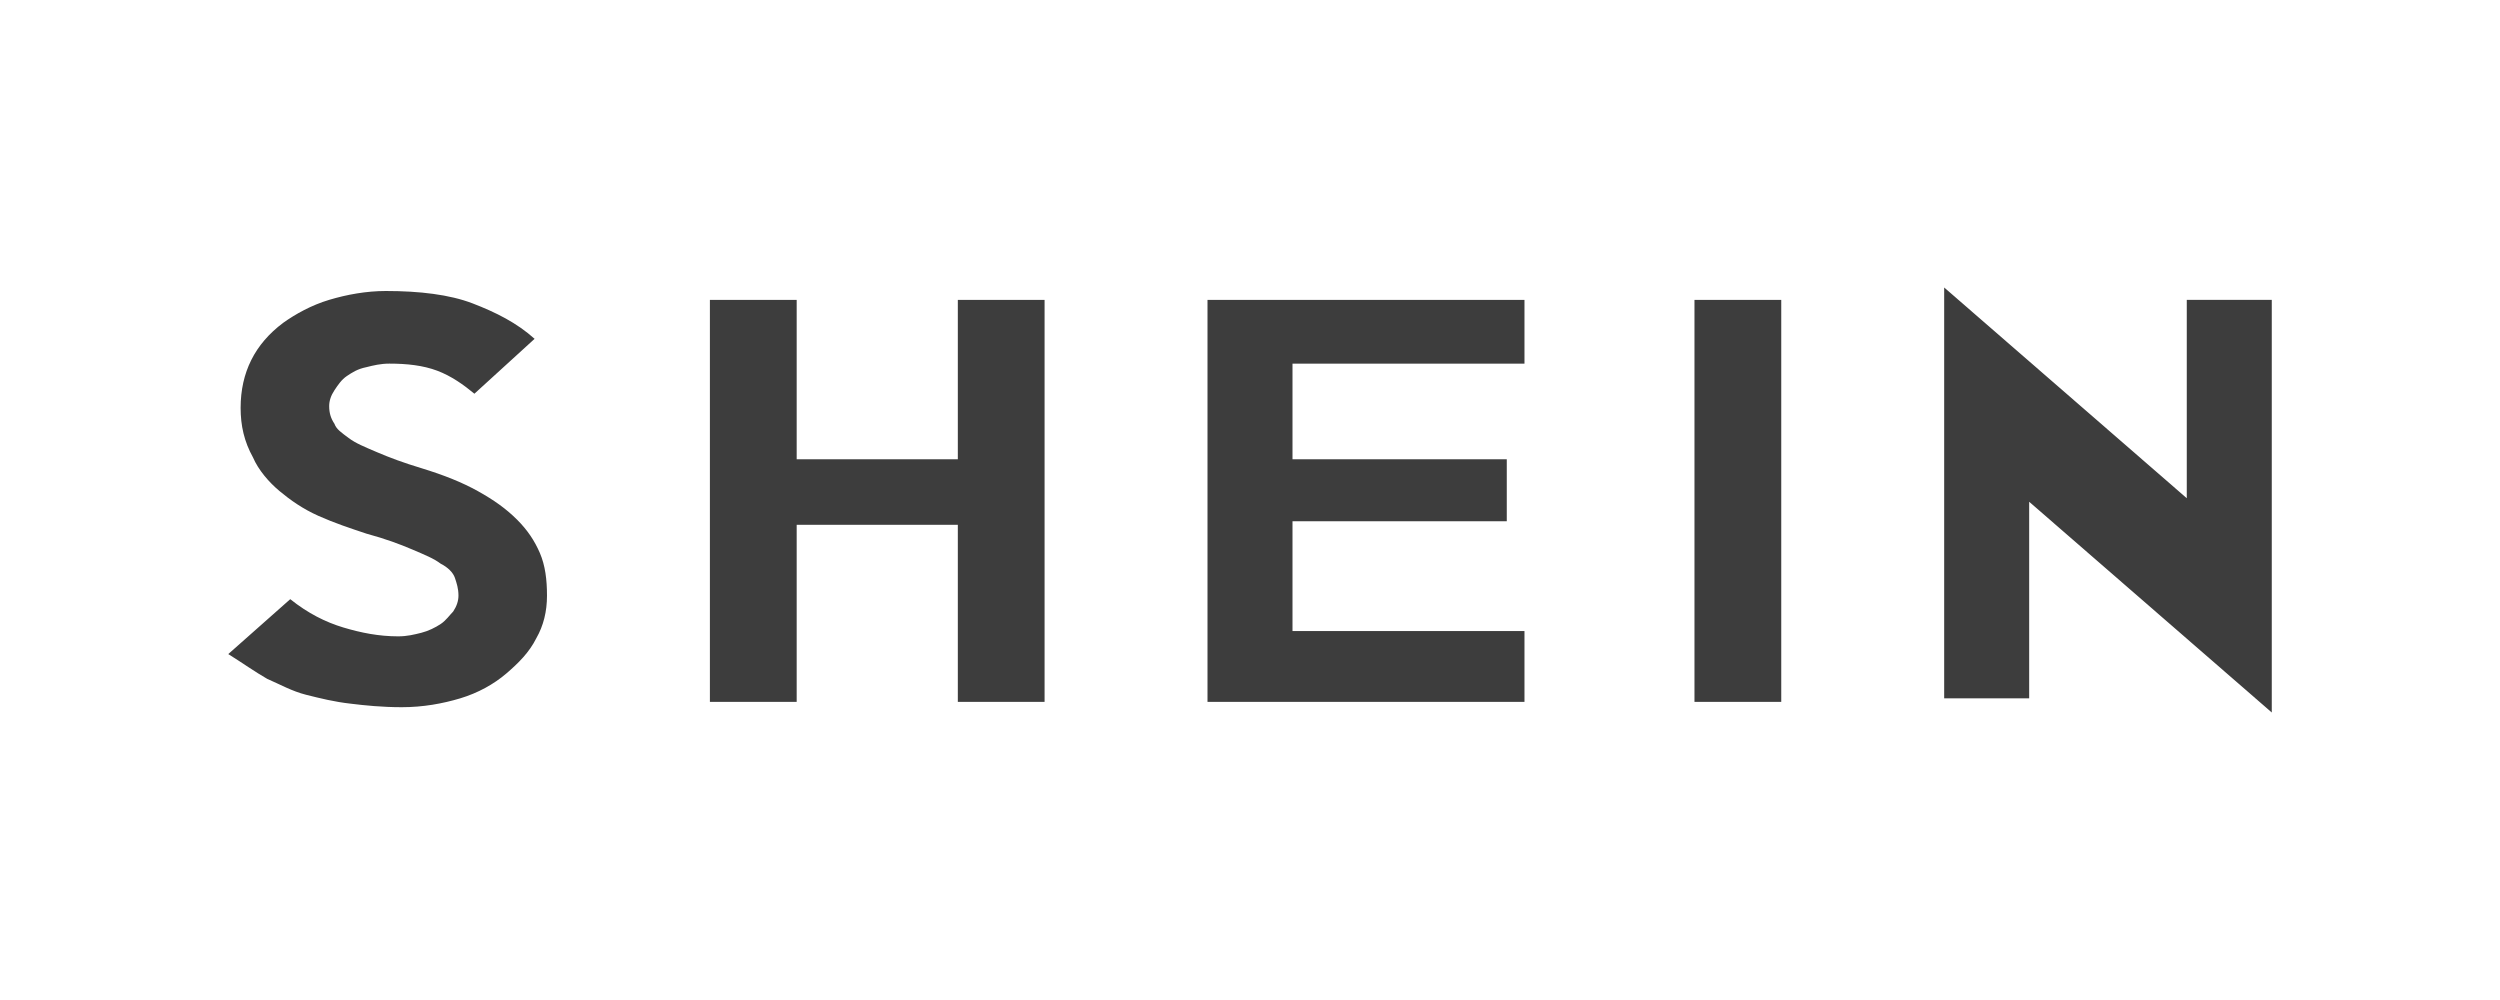
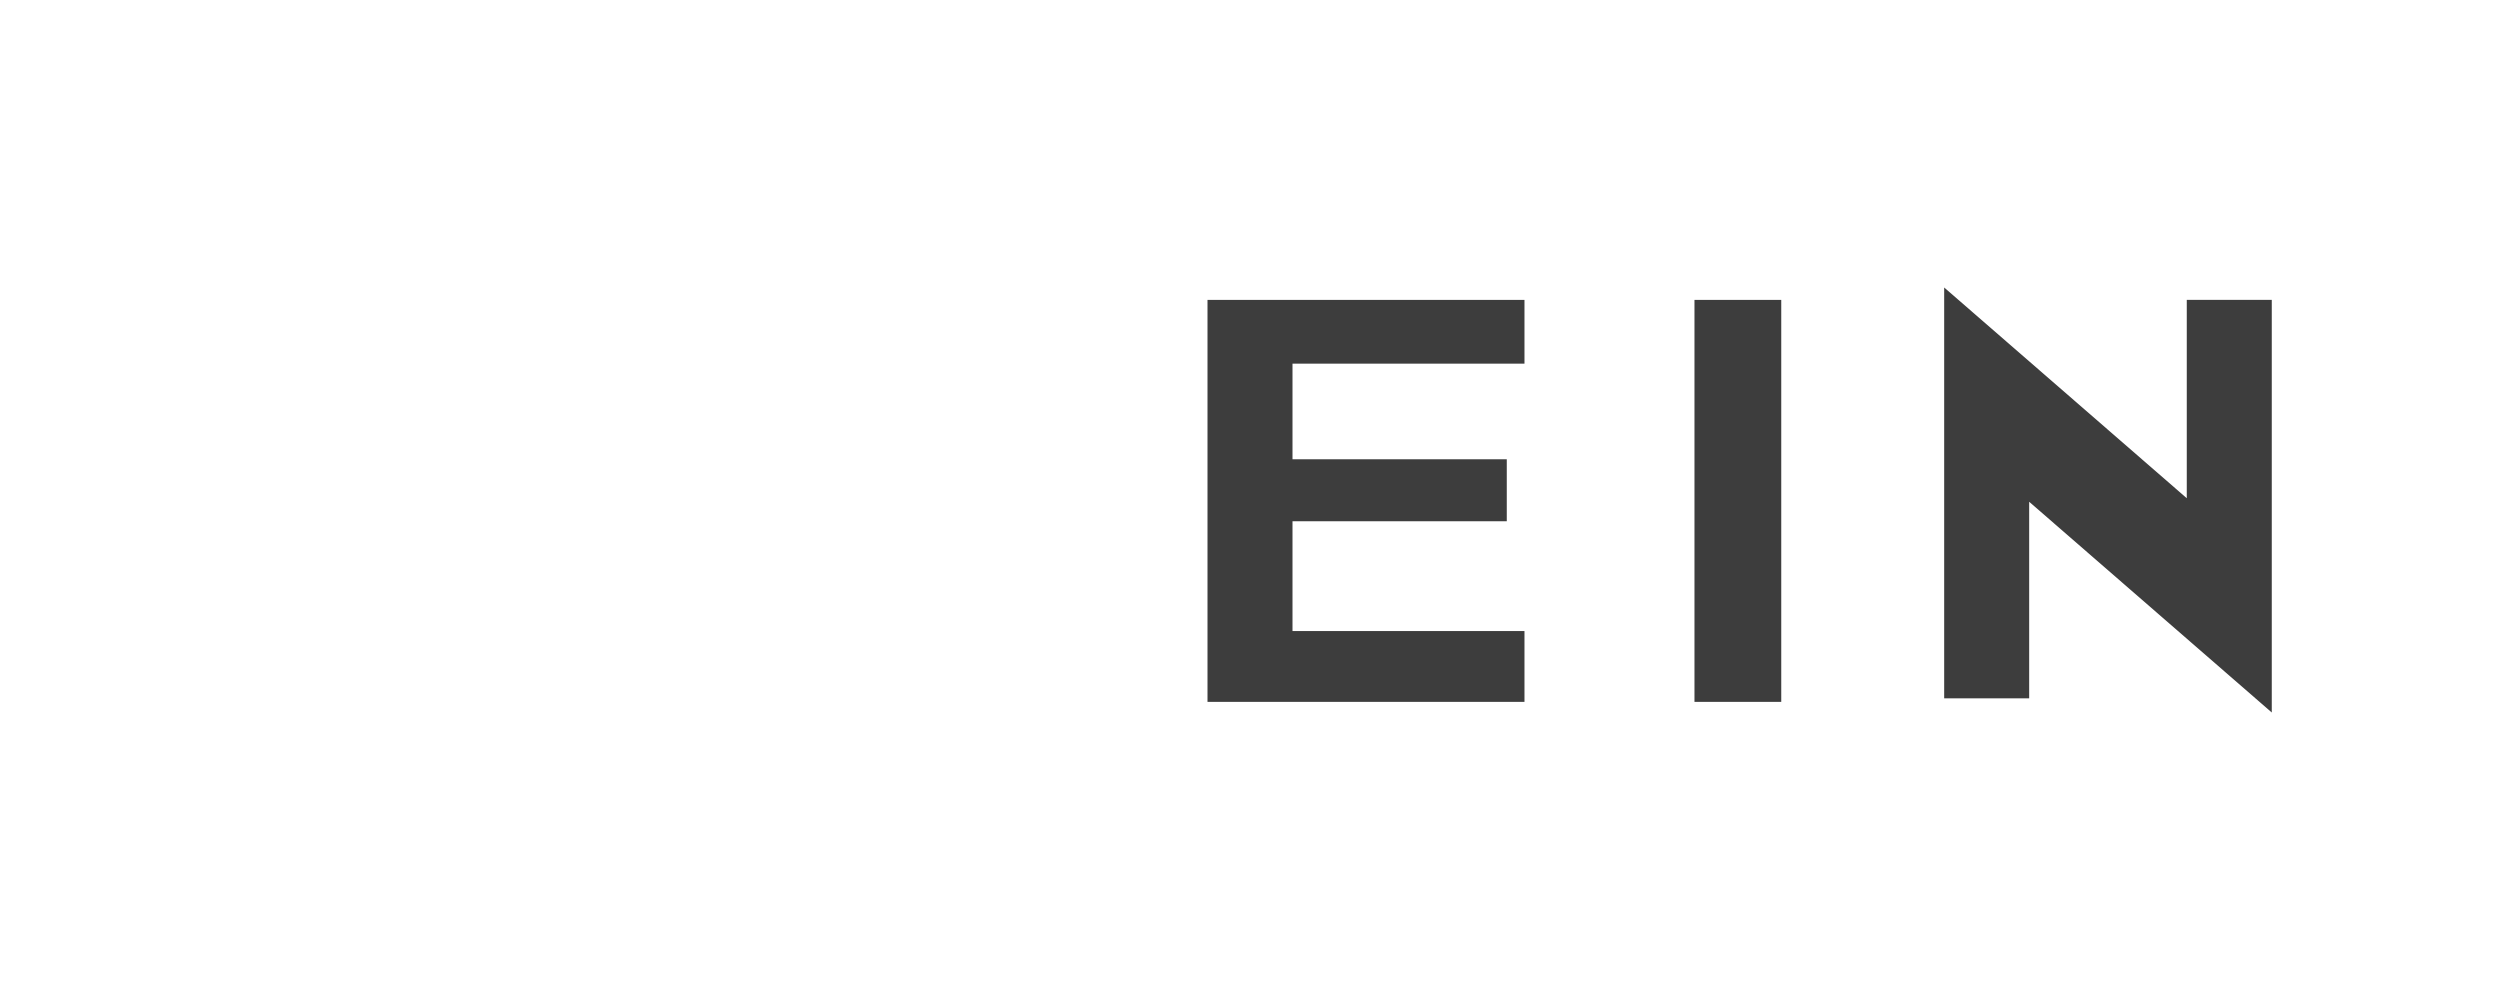
<svg xmlns="http://www.w3.org/2000/svg" id="shein" viewBox="0 0 1000 400">
  <defs>
    <style>
      .cls-1 {
        fill: #3d3d3d;
      }
    </style>
  </defs>
-   <polygon class="cls-1" points="383.13 183.71 318.67 183.71 318.67 119.96 283.96 119.96 283.96 280.75 318.67 280.75 318.67 209.92 383.13 209.92 383.13 280.75 417.83 280.75 417.83 119.96 383.13 119.96 383.13 183.71" />
-   <path class="cls-1" d="M206.75,207.79c-4.25-4.25-9.21-7.79-15.58-11.33-6.37-3.54-13.46-6.38-22.67-9.21-7.08-2.13-12.75-4.25-17.71-6.38-4.96-2.12-8.5-3.54-11.33-5.67-2.83-2.12-4.96-3.54-5.67-5.67-1.42-2.12-2.12-4.25-2.12-7.08,0-2.13.71-4.25,2.12-6.37,1.42-2.13,2.83-4.25,4.96-5.67s4.25-2.83,7.79-3.54c2.83-.71,5.67-1.42,9.21-1.42,7.08,0,13.46.71,19.13,2.83,5.67,2.13,10.62,5.67,14.88,9.21l24.08-21.96c-7.08-6.38-15.58-10.63-24.79-14.17-9.21-3.54-21.25-4.96-34.71-4.96-7.79,0-15.58,1.42-22.67,3.54-7.08,2.12-13.46,5.67-18.42,9.21-5.67,4.25-9.92,9.21-12.75,14.88-2.83,5.67-4.25,12.04-4.25,19.13s1.42,13.46,4.96,19.83c2.12,4.96,6.37,9.92,10.63,13.46,4.25,3.54,9.21,7.08,15.58,9.92s12.75,4.96,19.13,7.08c7.79,2.12,13.46,4.25,18.42,6.37,4.96,2.13,8.5,3.54,11.33,5.67,2.83,1.42,4.96,3.54,5.67,5.67.71,2.13,1.42,4.25,1.42,7.08,0,2.13-.71,4.25-2.12,6.38-1.42,1.42-2.83,3.54-4.96,4.96-2.12,1.42-4.96,2.83-7.79,3.54-2.83.71-5.67,1.42-9.21,1.42-7.79,0-14.88-1.42-21.96-3.54-7.08-2.12-14.17-5.67-21.25-11.33l-24.79,21.96c5.67,3.54,10.62,7.08,15.58,9.92,4.96,2.13,9.92,4.96,15.58,6.37,5.67,1.42,11.33,2.83,17.71,3.54,5.67.71,12.75,1.42,20.54,1.42,8.5,0,16.29-1.42,23.37-3.54,7.08-2.13,13.46-5.67,18.42-9.92,4.96-4.25,9.21-8.5,12.04-14.17,2.83-4.96,4.25-10.62,4.25-17s-.71-12.04-2.83-17c-2.13-4.96-4.96-9.21-9.21-13.46Z" />
  <rect class="cls-1" x="677.79" y="119.96" width="34.71" height="160.79" />
  <polygon class="cls-1" points="874.71 119.96 874.71 199.29 777.67 115 777.67 279.33 811.67 279.33 811.67 200.71 908.71 285 908.71 119.96 874.71 119.96" />
  <polygon class="cls-1" points="483 280.75 609.79 280.75 609.79 252.42 517 252.42 517 208.5 602.71 208.5 602.71 183.71 517 183.71 517 145.46 609.79 145.46 609.79 119.96 483 119.96 483 280.75" />
</svg>